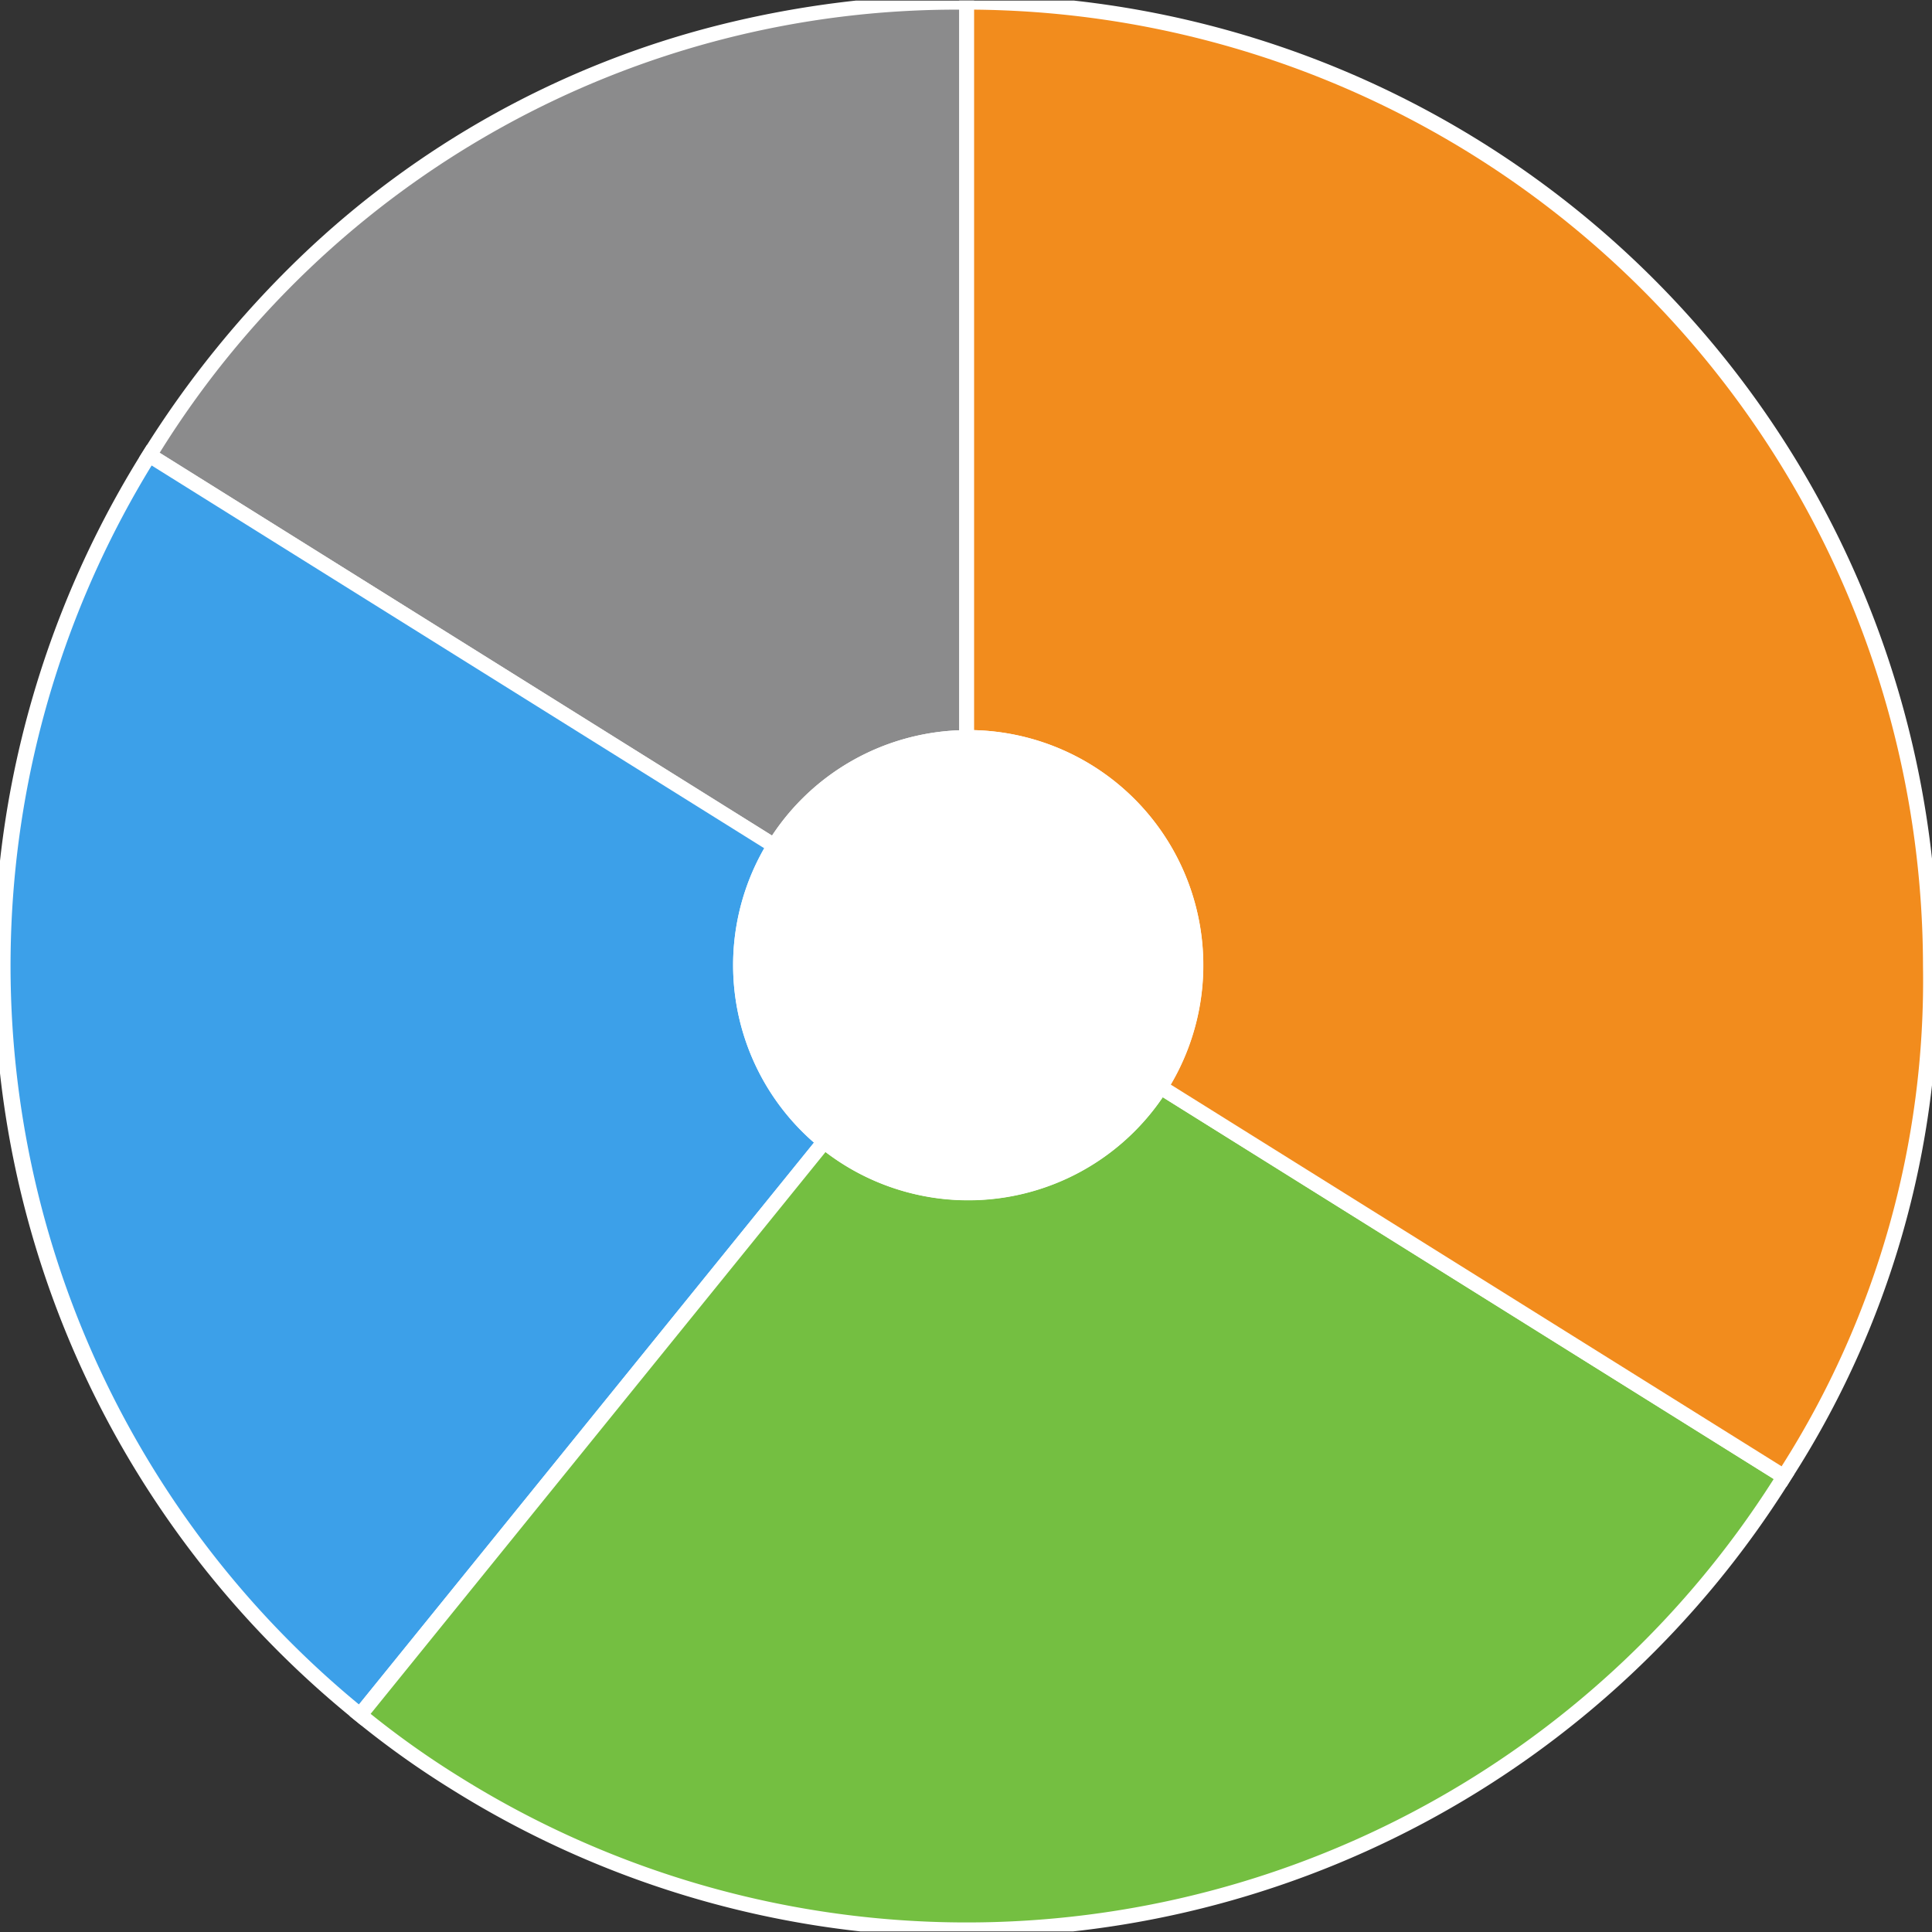
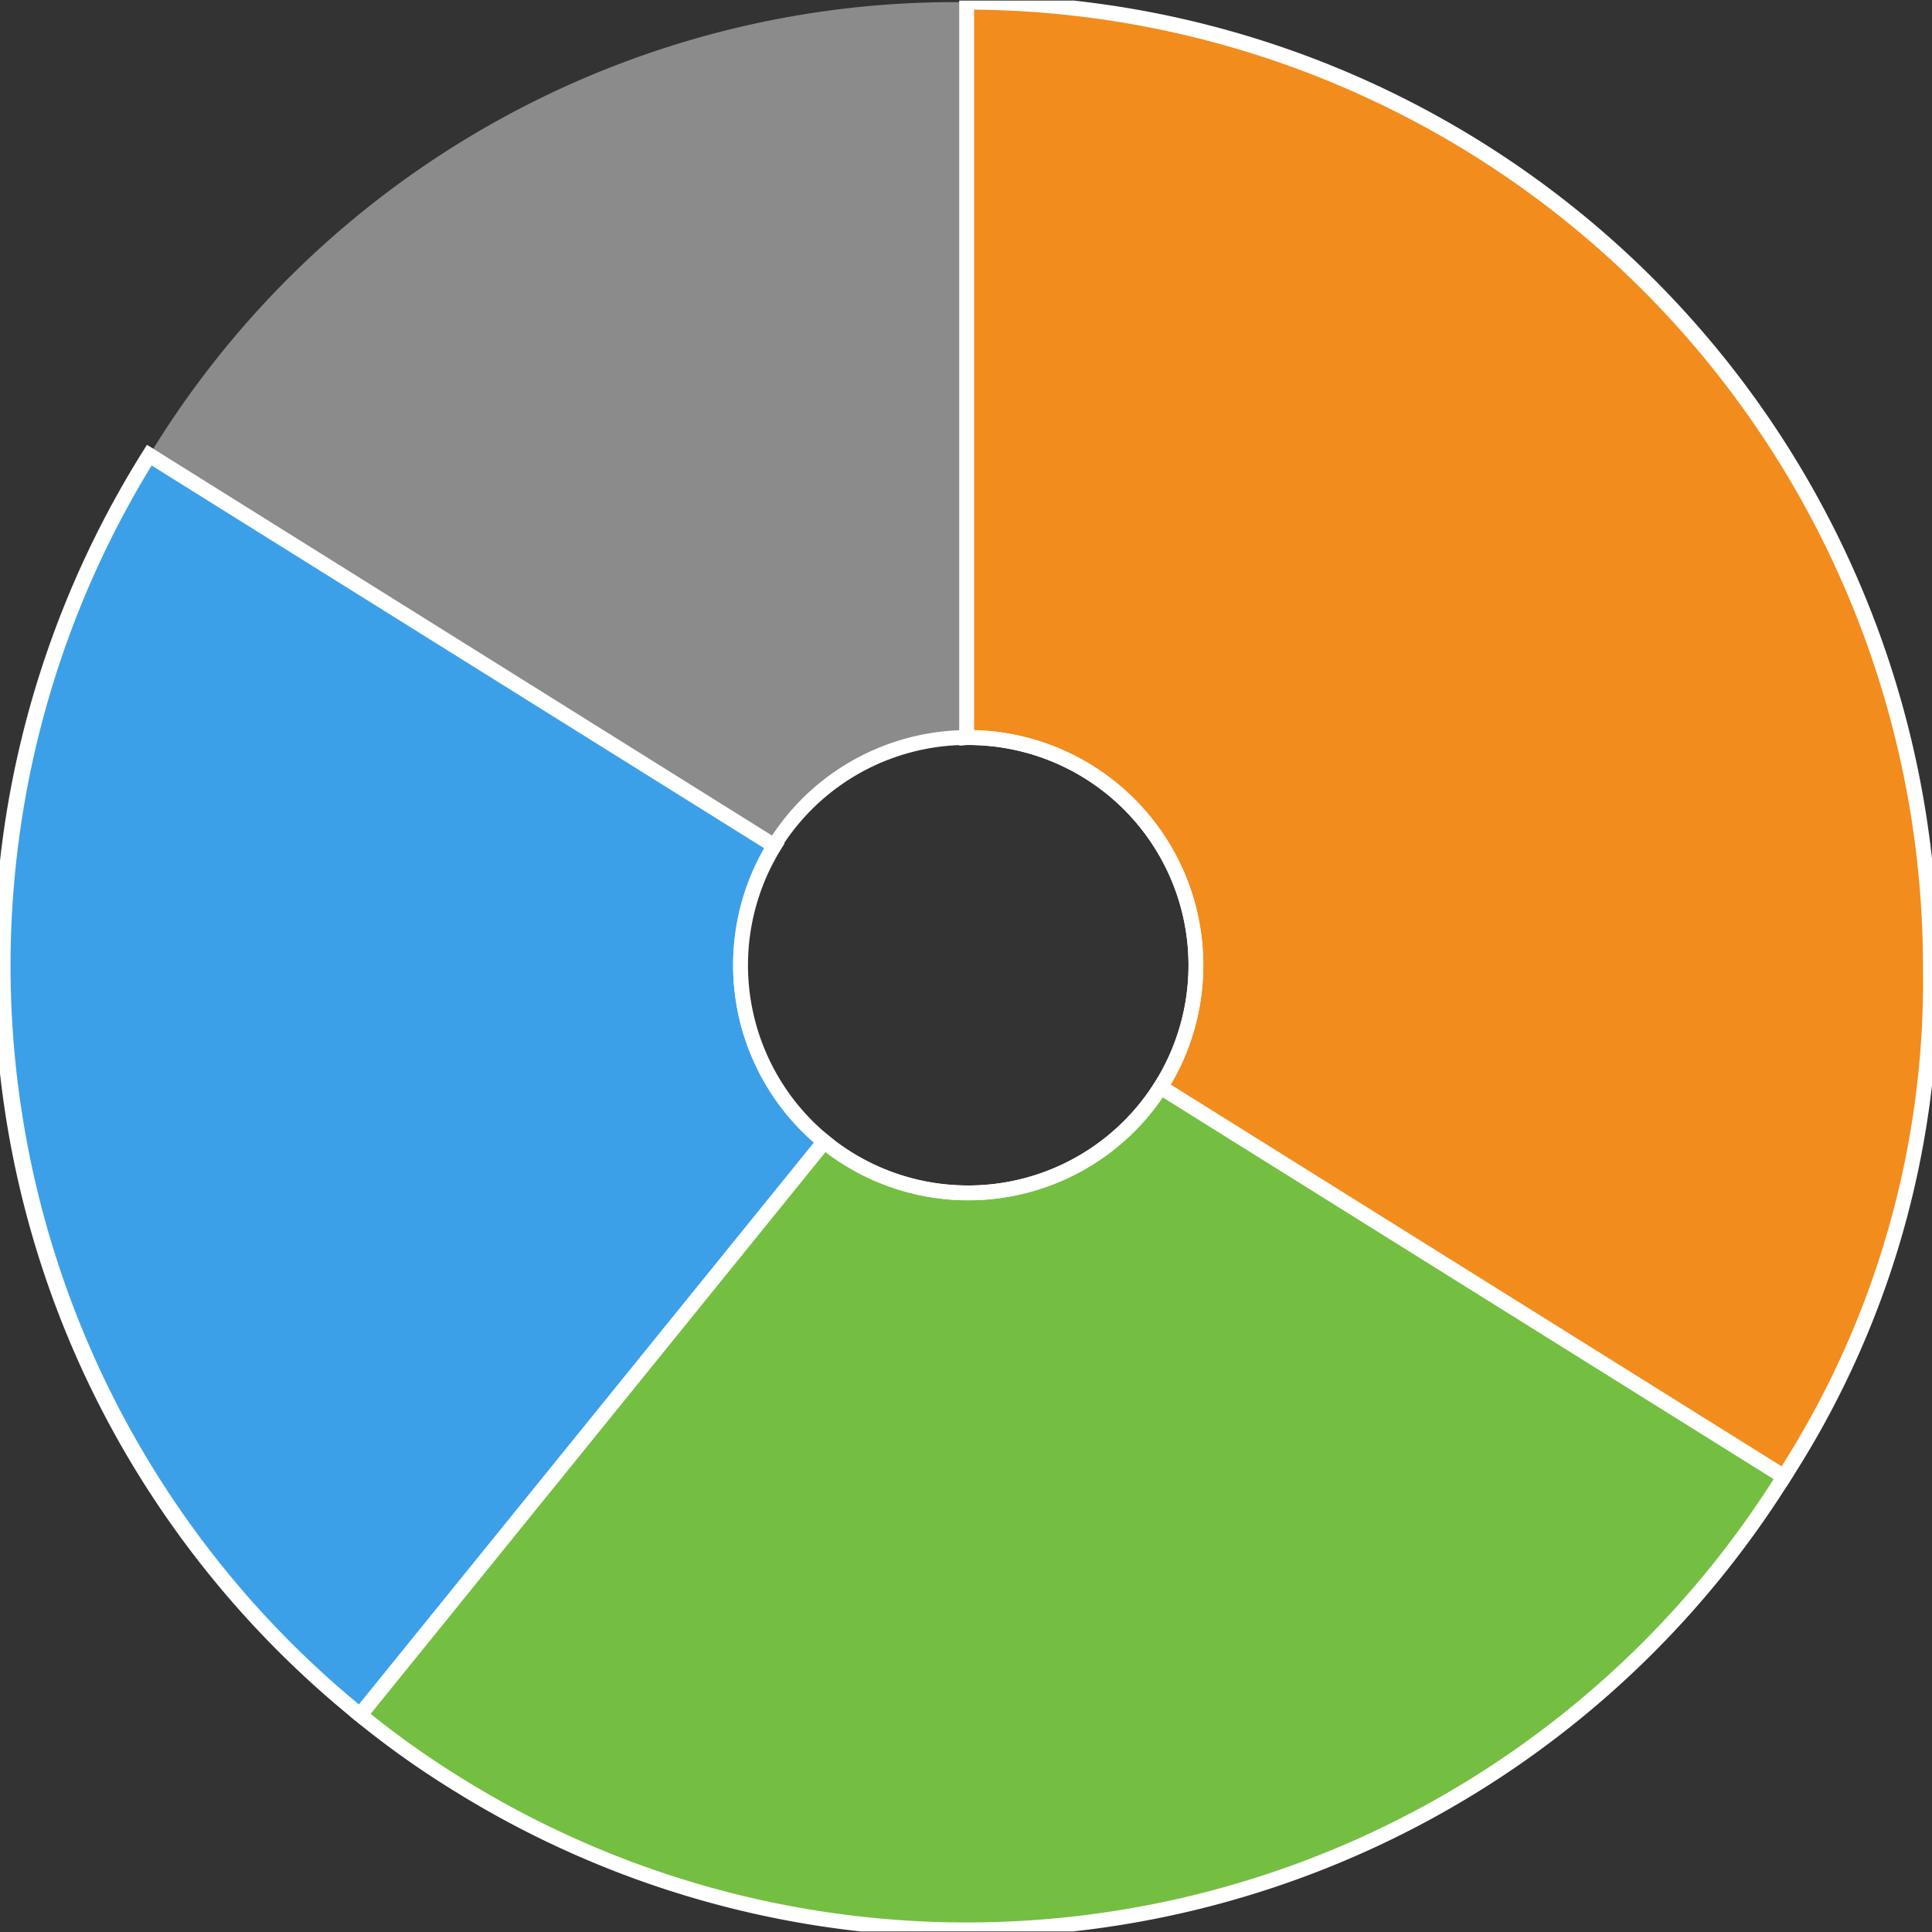
<svg xmlns="http://www.w3.org/2000/svg" width="92" height="92" viewBox="0 -0.028 92 92">
  <rect x="0" y="-0.028" width="92" height="92" fill="#333333" stroke="none" />
  <defs>
    <clipPath id="a">
      <rect width="92" height="91.944" fill="none" />
    </clipPath>
  </defs>
  <g clip-path="url(#a)">
    <path d="M72.367.355V35.374a10.828,10.828,0,0,0-9.157,5.154l-29.763-18.6A44.915,44.915,0,0,1,72.367.355" transform="translate(-26.336 -0.28)" fill="#8b8b8c" />
-     <path d="M72.367,0h.355V35.726l-.352,0a10.432,10.432,0,0,0-8.858,4.985l-.187.3L32.959,22.041l.188-.3A48.053,48.053,0,0,1,40.628,12.5,44.439,44.439,0,0,1,60.564,1.448,48.054,48.054,0,0,1,72.367,0Zm-.354,35.027V.711A44.672,44.672,0,0,0,33.937,21.816L63.1,40.041a11.18,11.18,0,0,1,8.912-5.014Z" transform="translate(-26.336 -0.28)" fill="#fff" />
    <path d="M39.534,134.512l-22.1,27.3A45.693,45.693,0,0,1,7.39,101.824l29.763,18.6a10.845,10.845,0,0,0,2.381,14.089" transform="translate(-0.279 -80.175)" fill="#3ca0e9" />
    <path d="M17.482,162.308l-.275-.223A46.442,46.442,0,0,1,6.171,149.2a45.956,45.956,0,0,1-5.321-31.8,46.442,46.442,0,0,1,6.24-15.772l.188-.3L37.64,120.309l-.185.3a10.491,10.491,0,0,0,2.3,13.628l.274.223ZM7.5,102.313a45.588,45.588,0,0,0,9.874,59L39.04,134.56a11.2,11.2,0,0,1-2.369-14.02Z" transform="translate(-0.279 -80.175)" fill="#fff" />
    <path d="M148.468,261.905a45.9,45.9,0,0,1-63.24,14.6,42.387,42.387,0,0,1-4.56-3.255l22.1-27.3a10.842,10.842,0,0,0,16.012-2.6Z" transform="translate(-63.517 -191.616)" fill="#74bf41" />
    <path d="M118.673,242.868l30.284,18.924-.188.3A46.234,46.234,0,0,1,85.04,276.806a42.888,42.888,0,0,1-4.6-3.28l-.275-.223,22.552-27.849.276.225a10.488,10.488,0,0,0,15.488-2.514Zm29.305,19.149L118.89,243.839a11.2,11.2,0,0,1-16.063,2.609L81.166,273.2a41.983,41.983,0,0,0,4.249,3.008,45.525,45.525,0,0,0,62.562-14.187Z" transform="translate(-63.517 -191.616)" fill="#fff" />
    <path d="M262.4,46.248a43.366,43.366,0,0,1-6.974,24.32l-29.684-18.55a10.844,10.844,0,0,0-9.159-16.647c-.026,0-.051,0-.077,0V.354A45.893,45.893,0,0,1,262.4,46.248" transform="translate(-170.476 -0.279)" fill="#f28c1d" />
    <path d="M255.54,71.056,225.252,52.129l.192-.3a10.489,10.489,0,0,0-8.86-16.1c-.016,0-.031,0-.047,0l-.384.032V0h.354a46.209,46.209,0,0,1,46.248,46.248,43.811,43.811,0,0,1-7.027,24.508ZM226.229,51.9l29.085,18.175a43.077,43.077,0,0,0,6.733-23.831A45.591,45.591,0,0,0,216.862.71v34.31A11.2,11.2,0,0,1,226.229,51.9Z" transform="translate(-170.476 -0.279)" fill="#fff" />
-     <path d="M187.553,175.9a10.845,10.845,0,1,1-10.92-10.841c.026,0,.051,0,.077,0A10.842,10.842,0,0,1,187.553,175.9" transform="translate(-130.602 -129.963)" fill="#fff" />
    <path d="M176.71,164.7a11.193,11.193,0,1,1-9.535,5.324,11.183,11.183,0,0,1,9.445-5.322C176.653,164.7,176.684,164.7,176.71,164.7Zm0,21.686a10.488,10.488,0,1,0,0-20.977c-.016,0-.031,0-.047,0h-.027a10.487,10.487,0,0,0,.074,20.975Z" transform="translate(-130.602 -129.963)" fill="#fff" />
  </g>
</svg>